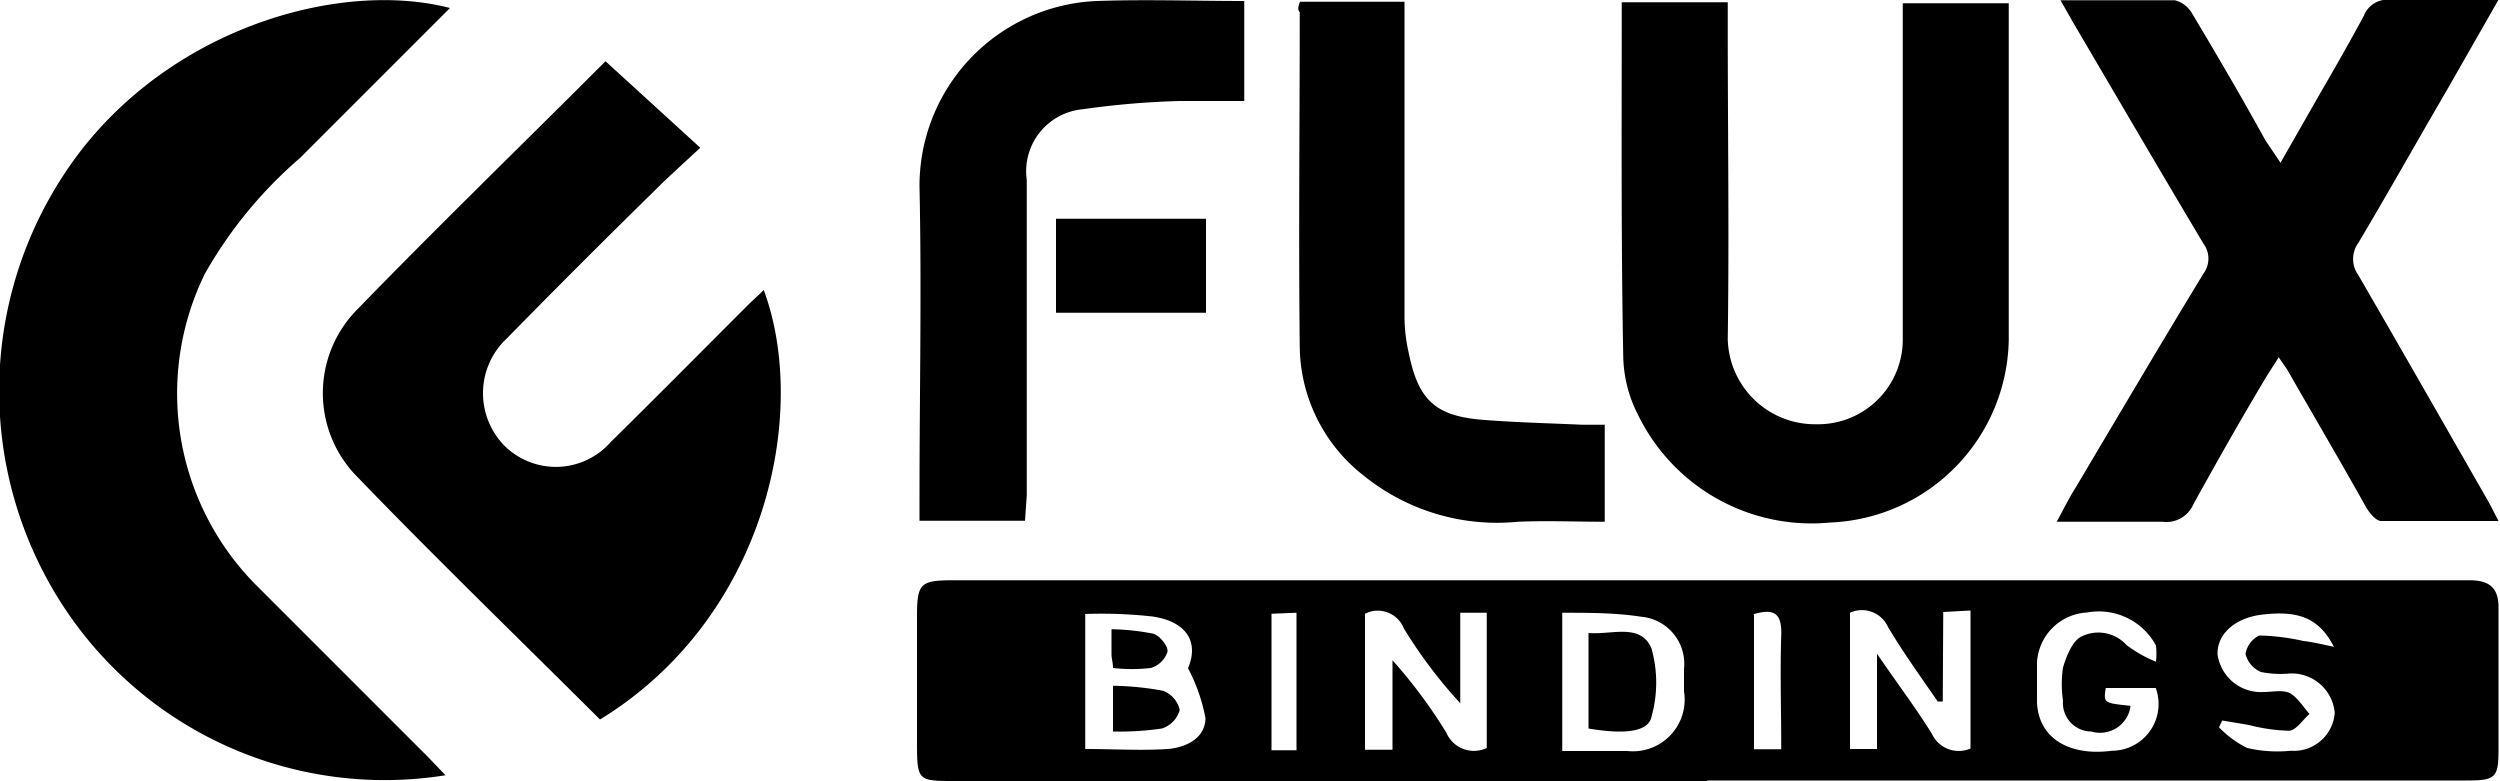
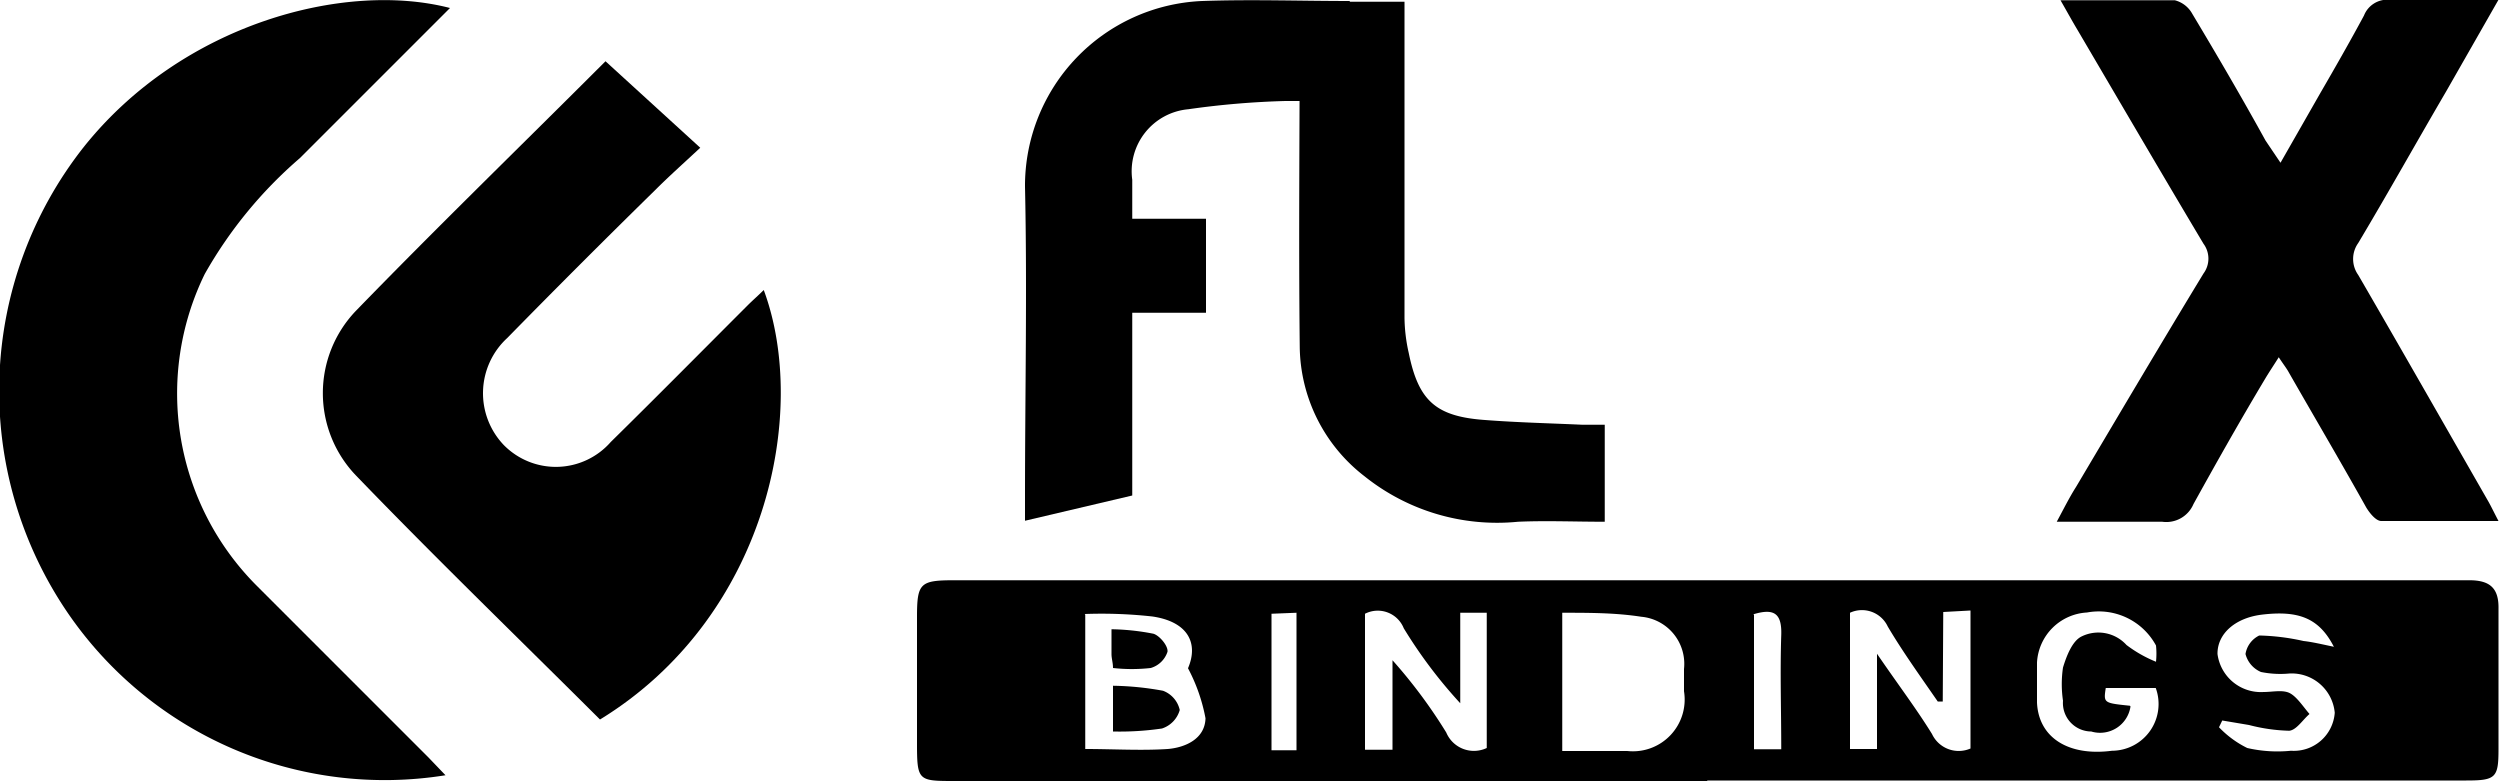
<svg xmlns="http://www.w3.org/2000/svg" id="圖層_1" data-name="圖層 1" width="100" height="31.24" viewBox="0 0 100 31.24">
  <title>未命名-1</title>
  <path d="M419.29,426.73H389.2c-1.49,0-1.52,0-1.52-1.56v-5c0-1.35.12-1.47,1.48-1.47h58.2c.81,0,1.61,0,2.41,0s1.19.29,1.17,1.15c0,1.87,0,3.74,0,5.61,0,1.14-.11,1.25-1.29,1.25H419.29Zm9.42-3.18-.2,0c-.69-1-1.41-2-2-3A1.14,1.14,0,0,0,425,420v5.45h1.08v-3.81c.84,1.23,1.57,2.19,2.2,3.21a1.18,1.18,0,0,0,1.54.58v-5.52l-1.09.06ZM409.41,420v3.62a19.1,19.1,0,0,1-2.26-3,1.12,1.12,0,0,0-1.55-.58v5.44h1.1V421.9a20.4,20.4,0,0,1,2.15,2.89,1.2,1.2,0,0,0,1.62.62V420Zm-15,.08v5.37c1.13,0,2.22.07,3.3,0,.71-.06,1.49-.41,1.51-1.23a7,7,0,0,0-.7-2c.43-1,0-1.86-1.42-2.07A18.46,18.46,0,0,0,394.39,420.05Zm19.08-.1v5.55c.9,0,1.75,0,2.6,0a2.07,2.07,0,0,0,2.27-2.39v-.89a1.89,1.89,0,0,0-1.71-2.09C415.62,420,414.58,420,413.47,420Zm22.73,3.77a1.23,1.23,0,0,1-1.57,1,1.14,1.14,0,0,1-1.13-1.23,4.54,4.54,0,0,1,0-1.33c.14-.46.37-1.06.74-1.24a1.52,1.52,0,0,1,1.8.34,5.13,5.13,0,0,0,1.18.67,3.1,3.1,0,0,0,0-.65,2.6,2.6,0,0,0-2.76-1.32,2.12,2.12,0,0,0-2,2c0,.53,0,1.07,0,1.6.06,1.4,1.25,2.16,3,1.93a1.87,1.87,0,0,0,1.75-2.51h-2C435.14,423.61,435.14,423.61,436.2,423.72Zm8.15-2.36c-.59-1.17-1.41-1.5-2.93-1.31-1.05.14-1.75.77-1.74,1.57a1.75,1.75,0,0,0,1.85,1.52c.36,0,.77-.1,1.05.05s.53.54.78.83c-.27.23-.52.64-.81.67a7,7,0,0,1-1.61-.23l-1.07-.18-.13.27a4,4,0,0,0,1.13.83,5.39,5.39,0,0,0,1.75.11,1.64,1.64,0,0,0,1.75-1.52,1.73,1.73,0,0,0-1.81-1.57,3.9,3.9,0,0,1-1.14-.06,1.07,1.07,0,0,1-.62-.72,1,1,0,0,1,.55-.74,8.93,8.93,0,0,1,1.77.22C443.5,421.17,443.87,421.26,444.35,421.36Zm-23.21-1.3v5.37h1.09c0-1.57-.05-3.07,0-4.57C422.28,420,421.94,419.82,421.14,420.06Zm-19.3-.05v5.46h1V420Z" transform="translate(-351 -395.49)" />
  <path d="M369,395.81l-6,6a17.41,17.41,0,0,0-3.81,4.64,10.88,10.88,0,0,0,2.09,12.48l6.86,6.86.68.71a15.36,15.36,0,0,1-15.1-6.48,15.75,15.75,0,0,1,.63-18.65C358.29,396.43,364.8,394.72,369,395.81Z" transform="translate(-351 -395.49)" />
  <path d="M375,424.27c-3.29-3.28-6.59-6.47-9.78-9.78a4.76,4.76,0,0,1,0-6.55c3.24-3.34,6.58-6.58,10-10l3.79,3.46c-.7.65-1.27,1.16-1.81,1.7q-3,2.94-5.91,5.91a3,3,0,0,0-.14,4.28,2.92,2.92,0,0,0,4.28-.12c1.84-1.81,3.65-3.64,5.47-5.46.21-.21.43-.4.65-.62C383.37,412,381.66,420.19,375,424.27Z" transform="translate(-351 -395.49)" />
  <path d="M442.22,402l1.6-2.8c.58-1,1.18-2.05,1.74-3.09a1,1,0,0,1,1-.63c1.41,0,2.82,0,4.38,0l-2.09,3.66c-1.17,2-2.32,4.06-3.52,6.07a1.1,1.1,0,0,0,0,1.28c1.74,3,3.45,6,5.17,9,.13.22.24.46.44.84-1.65,0-3.17,0-4.69,0-.21,0-.46-.31-.6-.54-1-1.79-2.06-3.59-3.09-5.39-.09-.17-.22-.33-.41-.62-.22.35-.39.6-.55.87-1,1.67-1.93,3.32-2.86,5a1.18,1.18,0,0,1-1.25.71c-1.36,0-2.72,0-4.22,0,.29-.54.52-1,.77-1.39,1.69-2.85,3.38-5.71,5.1-8.54a1,1,0,0,0,0-1.19c-1.7-2.85-3.37-5.71-5.05-8.57-.21-.35-.4-.7-.67-1.17,1.63,0,3.1,0,4.57,0a1.11,1.11,0,0,1,.7.54c1,1.67,2,3.38,2.93,5.07Z" transform="translate(-351 -395.49)" />
-   <path d="M415.87,395.58h4.24v1c0,4.15.06,8.31,0,12.46a3.49,3.49,0,0,0,3.53,3.42,3.39,3.39,0,0,0,3.47-3.47q0-6.18,0-12.37v-1h4.24v13.47a7.44,7.44,0,0,1-7.13,7.3,7.72,7.72,0,0,1-7.71-4.33,5.29,5.29,0,0,1-.58-2.3C415.84,405.05,415.87,400.36,415.87,395.58Z" transform="translate(-351 -395.49)" />
-   <path d="M392,416.32h-4.22c0-.33,0-.62,0-.91,0-4.15.09-8.31,0-12.46a7.4,7.4,0,0,1,7.09-7.42c2-.07,3.9,0,5.9,0v4c-.87,0-1.73,0-2.57,0a33.64,33.64,0,0,0-3.89.33,2.49,2.49,0,0,0-2.24,2.82c0,4.21,0,8.42,0,12.63Z" transform="translate(-351 -395.49)" />
+   <path d="M392,416.32c0-.33,0-.62,0-.91,0-4.15.09-8.31,0-12.46a7.4,7.4,0,0,1,7.09-7.42c2-.07,3.9,0,5.9,0v4c-.87,0-1.73,0-2.57,0a33.64,33.64,0,0,0-3.89.33,2.49,2.49,0,0,0-2.24,2.82c0,4.21,0,8.42,0,12.63Z" transform="translate(-351 -395.49)" />
  <path d="M403,395.56h4.18v1q0,5.82,0,11.64a6.71,6.71,0,0,0,.17,1.41c.39,1.92,1.09,2.54,3.05,2.68,1.3.1,2.6.13,3.9.19l.89,0v3.88c-1.19,0-2.33-.05-3.47,0a8.48,8.48,0,0,1-6.14-1.82,6.63,6.63,0,0,1-2.59-5.14c-.05-4.47,0-8.95,0-13.42C402.9,395.88,402.92,395.77,403,395.56Z" transform="translate(-351 -395.49)" />
  <path d="M393.24,408v-3.76h6V408Z" transform="translate(-351 -395.49)" />
  <path d="M395.52,424.75v-1.83a11.92,11.92,0,0,1,2,.2,1.07,1.07,0,0,1,.67.77,1.09,1.09,0,0,1-.71.74A11.64,11.64,0,0,1,395.52,424.75Z" transform="translate(-351 -395.49)" />
  <path d="M395.52,422.21c0-.21-.06-.38-.06-.55s0-.58,0-1a9.3,9.3,0,0,1,1.68.18c.25.08.59.49.56.72a1,1,0,0,1-.67.65A6.76,6.76,0,0,1,395.52,422.21Z" transform="translate(-351 -395.49)" />
-   <path d="M414.54,424.63v-3.82c.93.08,2.09-.41,2.52.62a5.05,5.05,0,0,1,0,2.73C416.94,424.76,416,424.88,414.54,424.63Z" transform="translate(-351 -395.49)" />
</svg>